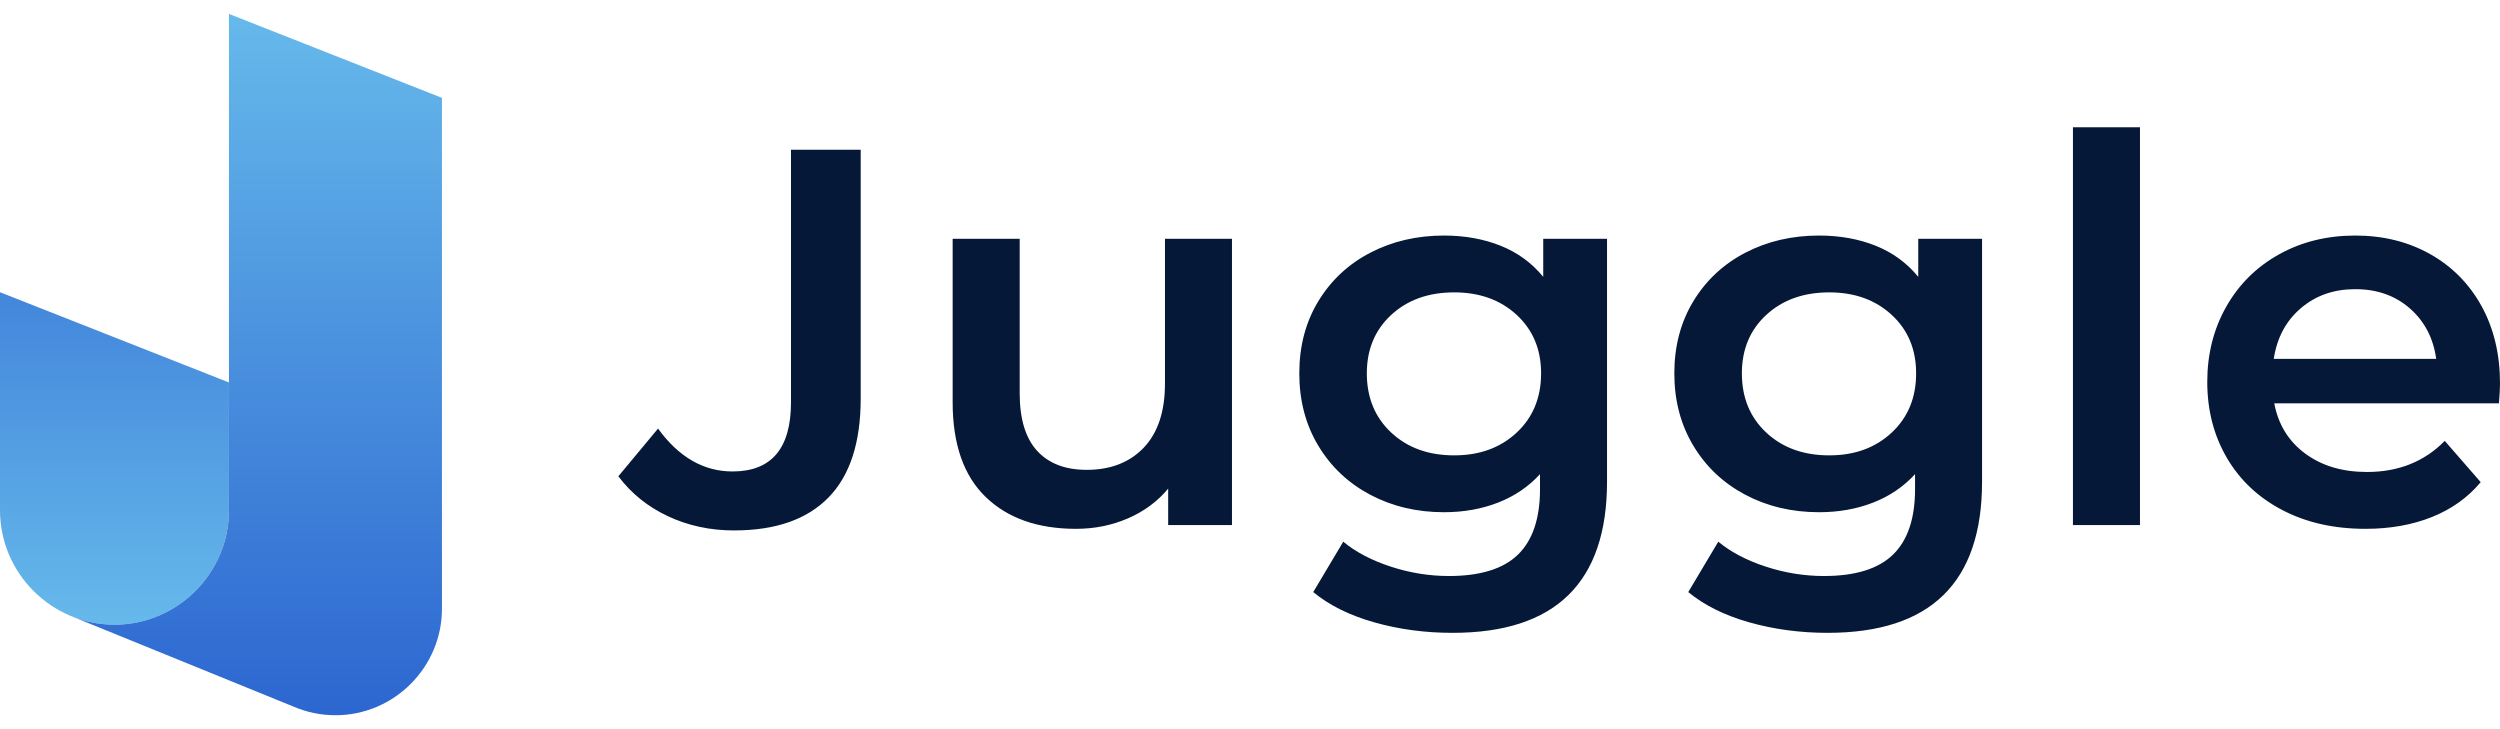
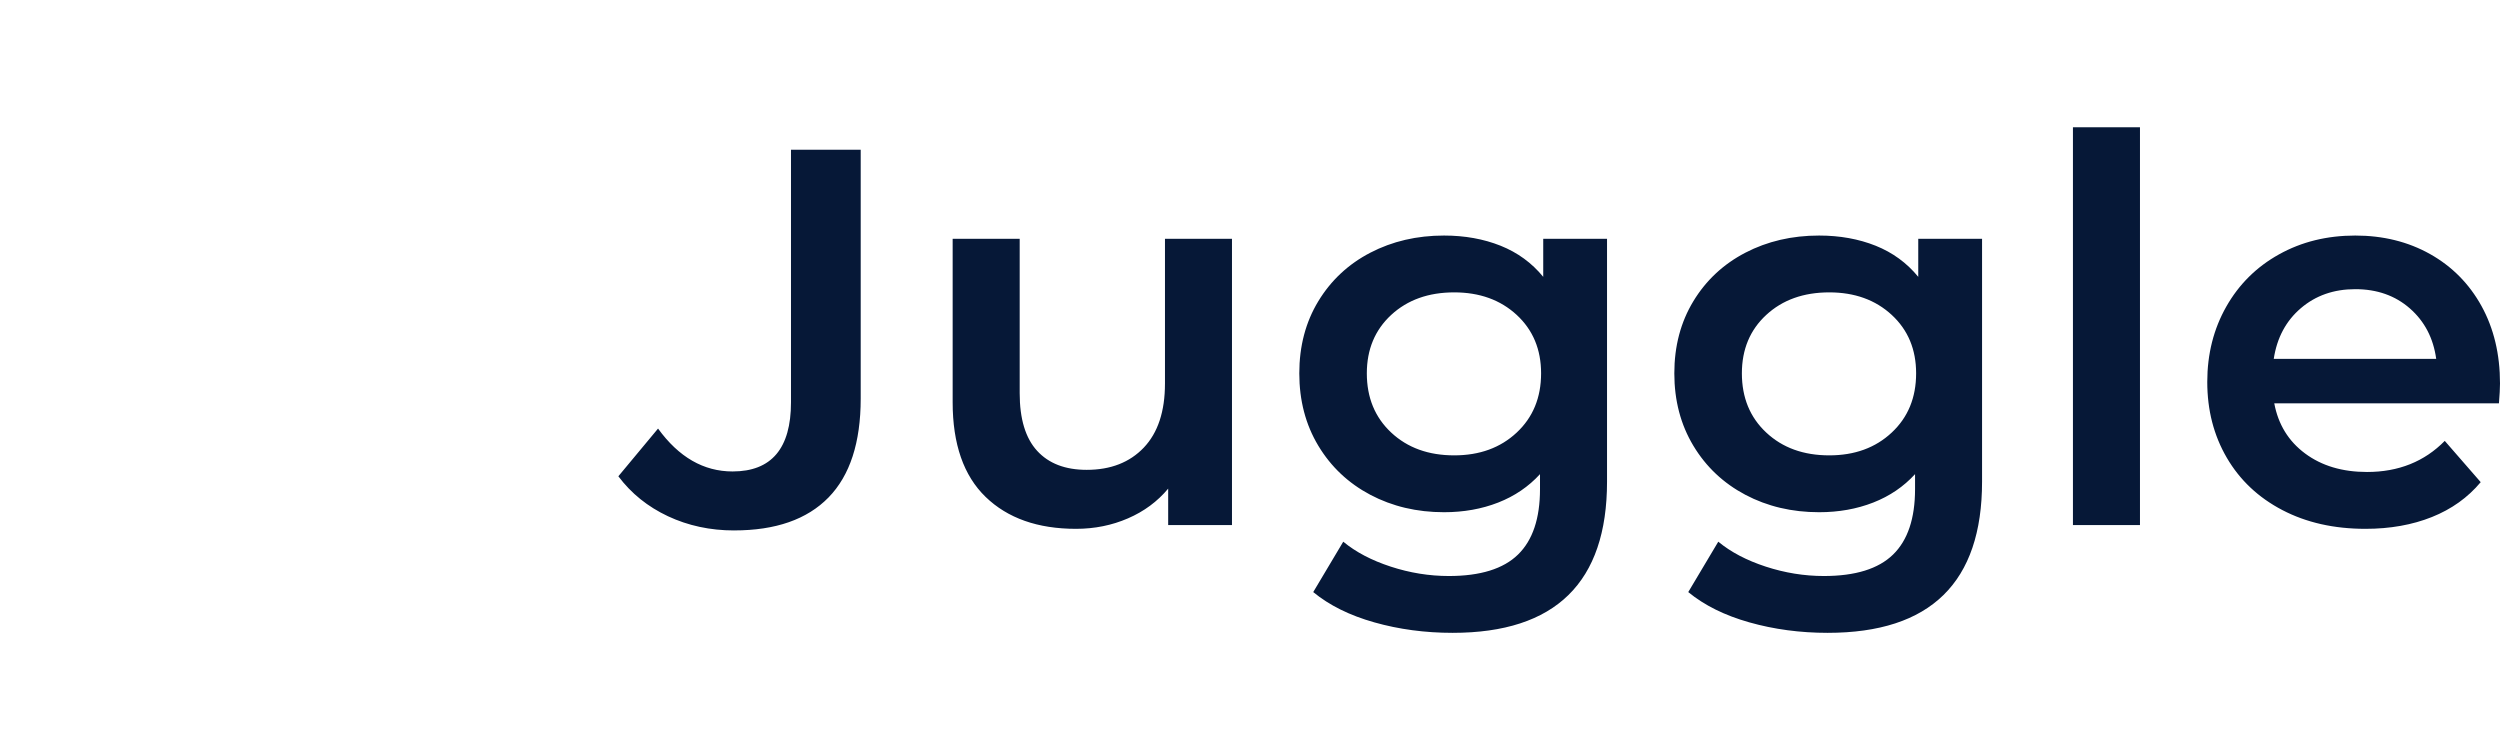
<svg xmlns="http://www.w3.org/2000/svg" width="96" height="28" viewBox="0 0 96 28" fill="none">
  <path d="M28.192 20.369C27.273 20.369 26.425 20.187 25.649 19.823C24.874 19.459 24.239 18.948 23.745 18.289L25.269 16.457C26.065 17.555 27.019 18.104 28.13 18.104C29.626 18.104 30.374 17.218 30.374 15.448V5.751H33.051V15.304C33.051 16.992 32.639 18.258 31.816 19.102C30.992 19.946 29.784 20.368 28.192 20.368L28.192 20.369ZM47.308 9.169V20.163H44.858V18.763C44.447 19.257 43.932 19.638 43.314 19.905C42.697 20.173 42.031 20.307 41.317 20.307C39.849 20.307 38.692 19.898 37.848 19.082C37.004 18.265 36.582 17.054 36.582 15.448V9.169H39.156V15.098C39.156 16.086 39.379 16.824 39.825 17.311C40.271 17.799 40.906 18.042 41.729 18.042C42.649 18.042 43.38 17.757 43.922 17.188C44.464 16.618 44.735 15.798 44.735 14.728V9.169H47.308V9.169ZM61.71 9.169V18.495C61.71 22.366 59.733 24.301 55.781 24.301C54.724 24.301 53.722 24.167 52.775 23.899C51.828 23.632 51.045 23.244 50.428 22.736L51.581 20.801C52.061 21.199 52.669 21.518 53.403 21.758C54.137 21.998 54.882 22.119 55.637 22.119C56.844 22.119 57.73 21.844 58.292 21.295C58.855 20.746 59.136 19.909 59.136 18.783V18.207C58.697 18.687 58.162 19.051 57.531 19.298C56.899 19.545 56.206 19.669 55.451 19.669C54.408 19.669 53.465 19.446 52.62 19C51.776 18.553 51.111 17.926 50.623 17.116C50.136 16.306 49.893 15.38 49.893 14.336C49.893 13.293 50.136 12.37 50.623 11.567C51.111 10.764 51.776 10.143 52.62 9.704C53.465 9.265 54.408 9.045 55.451 9.045C56.247 9.045 56.971 9.176 57.623 9.436C58.275 9.697 58.821 10.095 59.26 10.631V9.169H61.71L61.71 9.169ZM55.842 17.486C56.817 17.486 57.616 17.195 58.241 16.611C58.865 16.028 59.178 15.27 59.178 14.336C59.178 13.417 58.865 12.669 58.241 12.092C57.616 11.516 56.817 11.227 55.842 11.227C54.854 11.227 54.048 11.516 53.423 12.092C52.799 12.669 52.486 13.417 52.486 14.336C52.486 15.27 52.799 16.028 53.423 16.611C54.048 17.195 54.854 17.486 55.842 17.486ZM76.111 9.169V18.495C76.111 22.366 74.135 24.301 70.182 24.301C69.125 24.301 68.123 24.167 67.176 23.899C66.229 23.632 65.447 23.244 64.829 22.736L65.982 20.801C66.463 21.199 67.07 21.518 67.804 21.758C68.539 21.998 69.283 22.119 70.038 22.119C71.246 22.119 72.131 21.844 72.694 21.295C73.257 20.746 73.538 19.909 73.538 18.783V18.207C73.099 18.687 72.564 19.051 71.932 19.298C71.301 19.545 70.608 19.669 69.853 19.669C68.81 19.669 67.866 19.446 67.022 19C66.178 18.553 65.512 17.926 65.025 17.116C64.538 16.306 64.294 15.38 64.294 14.336C64.294 13.293 64.538 12.37 65.025 11.567C65.512 10.764 66.178 10.143 67.022 9.704C67.866 9.265 68.81 9.045 69.853 9.045C70.649 9.045 71.373 9.176 72.025 9.436C72.677 9.697 73.222 10.095 73.661 10.631V9.169H76.111L76.111 9.169ZM70.244 17.486C71.218 17.486 72.018 17.195 72.642 16.611C73.267 16.028 73.579 15.27 73.579 14.336C73.579 13.417 73.267 12.669 72.642 12.092C72.018 11.516 71.218 11.227 70.244 11.227C69.256 11.227 68.449 11.516 67.825 12.092C67.2 12.669 66.888 13.417 66.888 14.336C66.888 15.27 67.2 16.028 67.825 16.611C68.449 17.195 69.256 17.486 70.244 17.486ZM79.601 4.886H82.175V20.163H79.601V4.886ZM96 14.727C96 14.906 95.986 15.16 95.959 15.489H87.332C87.484 16.299 87.878 16.941 88.516 17.414C89.154 17.888 89.947 18.124 90.894 18.124C92.102 18.124 93.097 17.726 93.879 16.93L95.259 18.515C94.765 19.106 94.14 19.552 93.385 19.854C92.63 20.156 91.779 20.307 90.832 20.307C89.624 20.307 88.561 20.067 87.641 19.586C86.722 19.106 86.011 18.437 85.51 17.579C85.009 16.721 84.759 15.75 84.759 14.666C84.759 13.595 85.003 12.631 85.49 11.773C85.977 10.915 86.653 10.246 87.518 9.766C88.382 9.285 89.357 9.045 90.441 9.045C91.512 9.045 92.469 9.282 93.313 9.755C94.157 10.229 94.816 10.895 95.29 11.752C95.763 12.61 96 13.602 96 14.727H96ZM90.441 11.104C89.618 11.104 88.921 11.348 88.352 11.835C87.782 12.322 87.435 12.971 87.312 13.78H93.55C93.44 12.984 93.104 12.339 92.541 11.845C91.978 11.351 91.278 11.104 90.441 11.104Z" fill="#061837" />
-   <path fill-rule="evenodd" clip-rule="evenodd" d="M8.792 14.687V19.592C8.792 22.01 6.814 23.988 4.396 23.988H4.396C1.978 23.988 0 22.01 0 19.592V11.222L8.792 14.687V14.687Z" fill="url(#paint0_linear_114_42808)" />
-   <path fill-rule="evenodd" clip-rule="evenodd" d="M2.77 23.674L11.285 27.139L11.286 27.14C11.777 27.349 12.316 27.465 12.881 27.465C15.131 27.465 16.971 25.625 16.971 23.376V3.758L8.792 0.534V19.592C8.792 22.01 6.814 23.988 4.396 23.988C3.822 23.988 3.274 23.876 2.77 23.674L2.77 23.674Z" fill="url(#paint1_linear_114_42808)" />
  <defs>
    <linearGradient id="paint0_linear_114_42808" x1="4.396" y1="23.988" x2="4.396" y2="11.222" gradientUnits="userSpaceOnUse">
      <stop stop-color="#66B9EB" />
      <stop offset="1" stop-color="#4386DB" />
    </linearGradient>
    <linearGradient id="paint1_linear_114_42808" x1="9.87" y1="27.465" x2="9.87" y2="0.535" gradientUnits="userSpaceOnUse">
      <stop stop-color="#2C66D0" />
      <stop offset="1" stop-color="#66B9EB" />
    </linearGradient>
  </defs>
</svg>